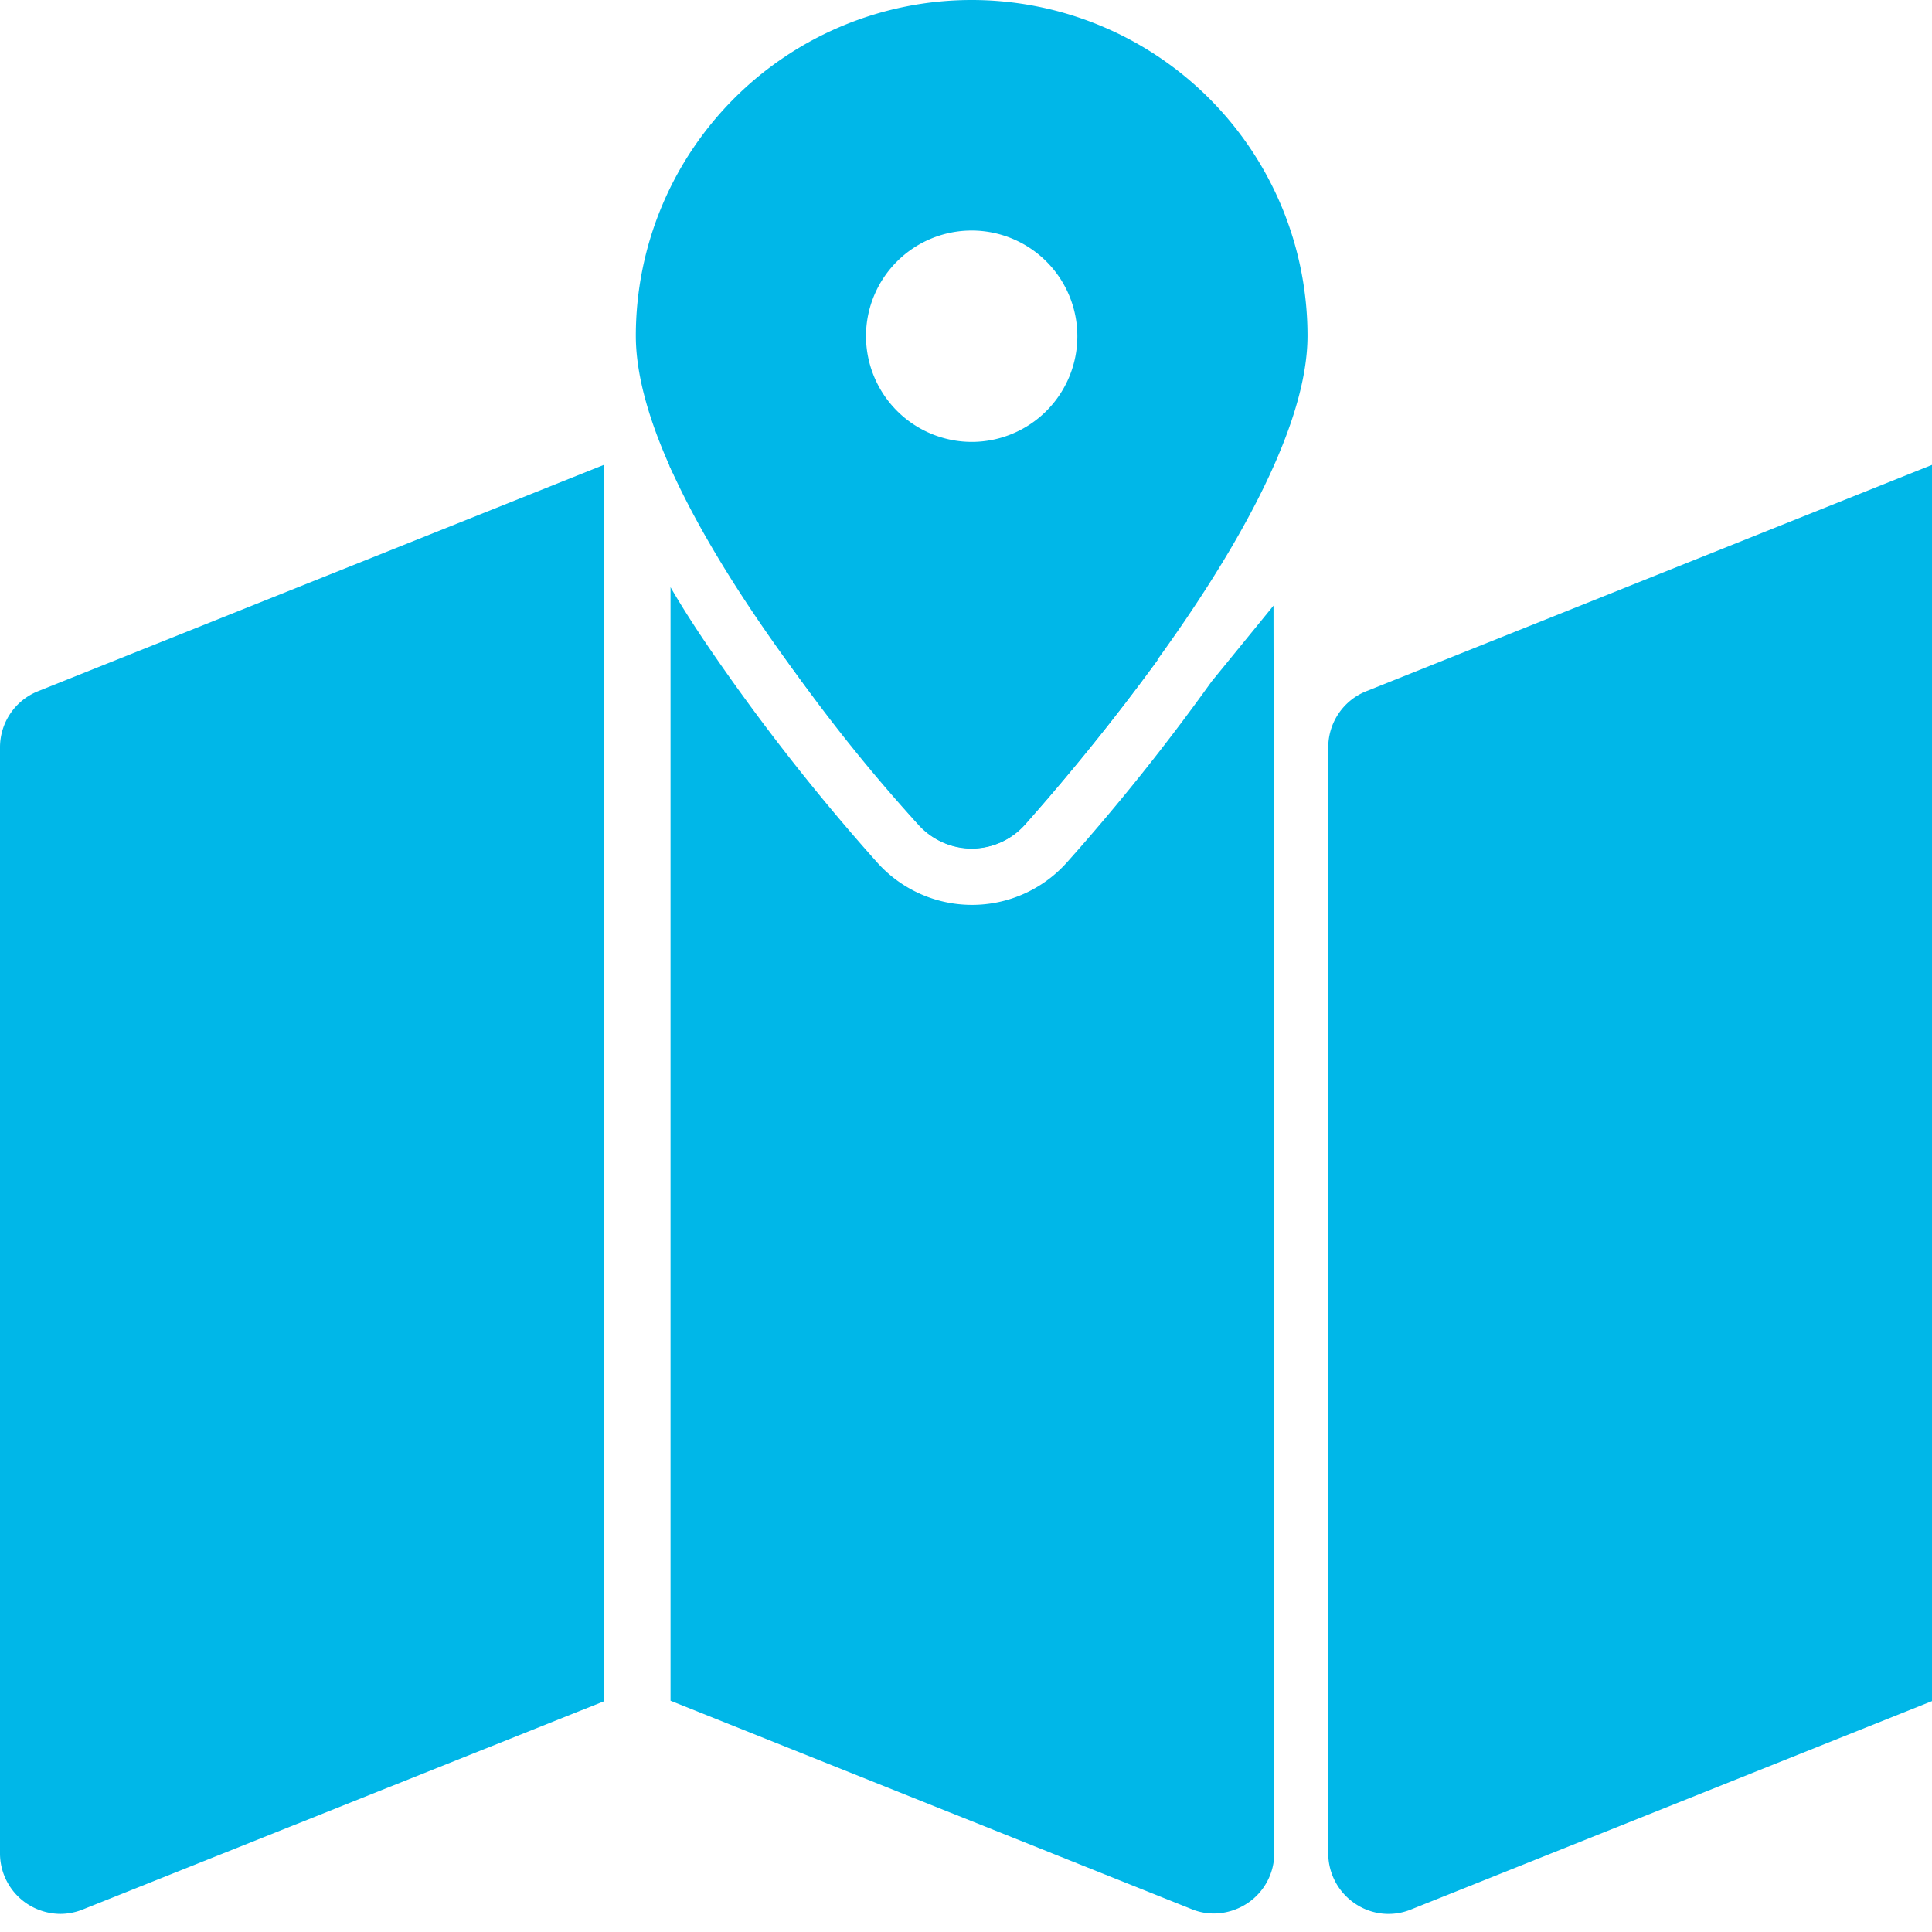
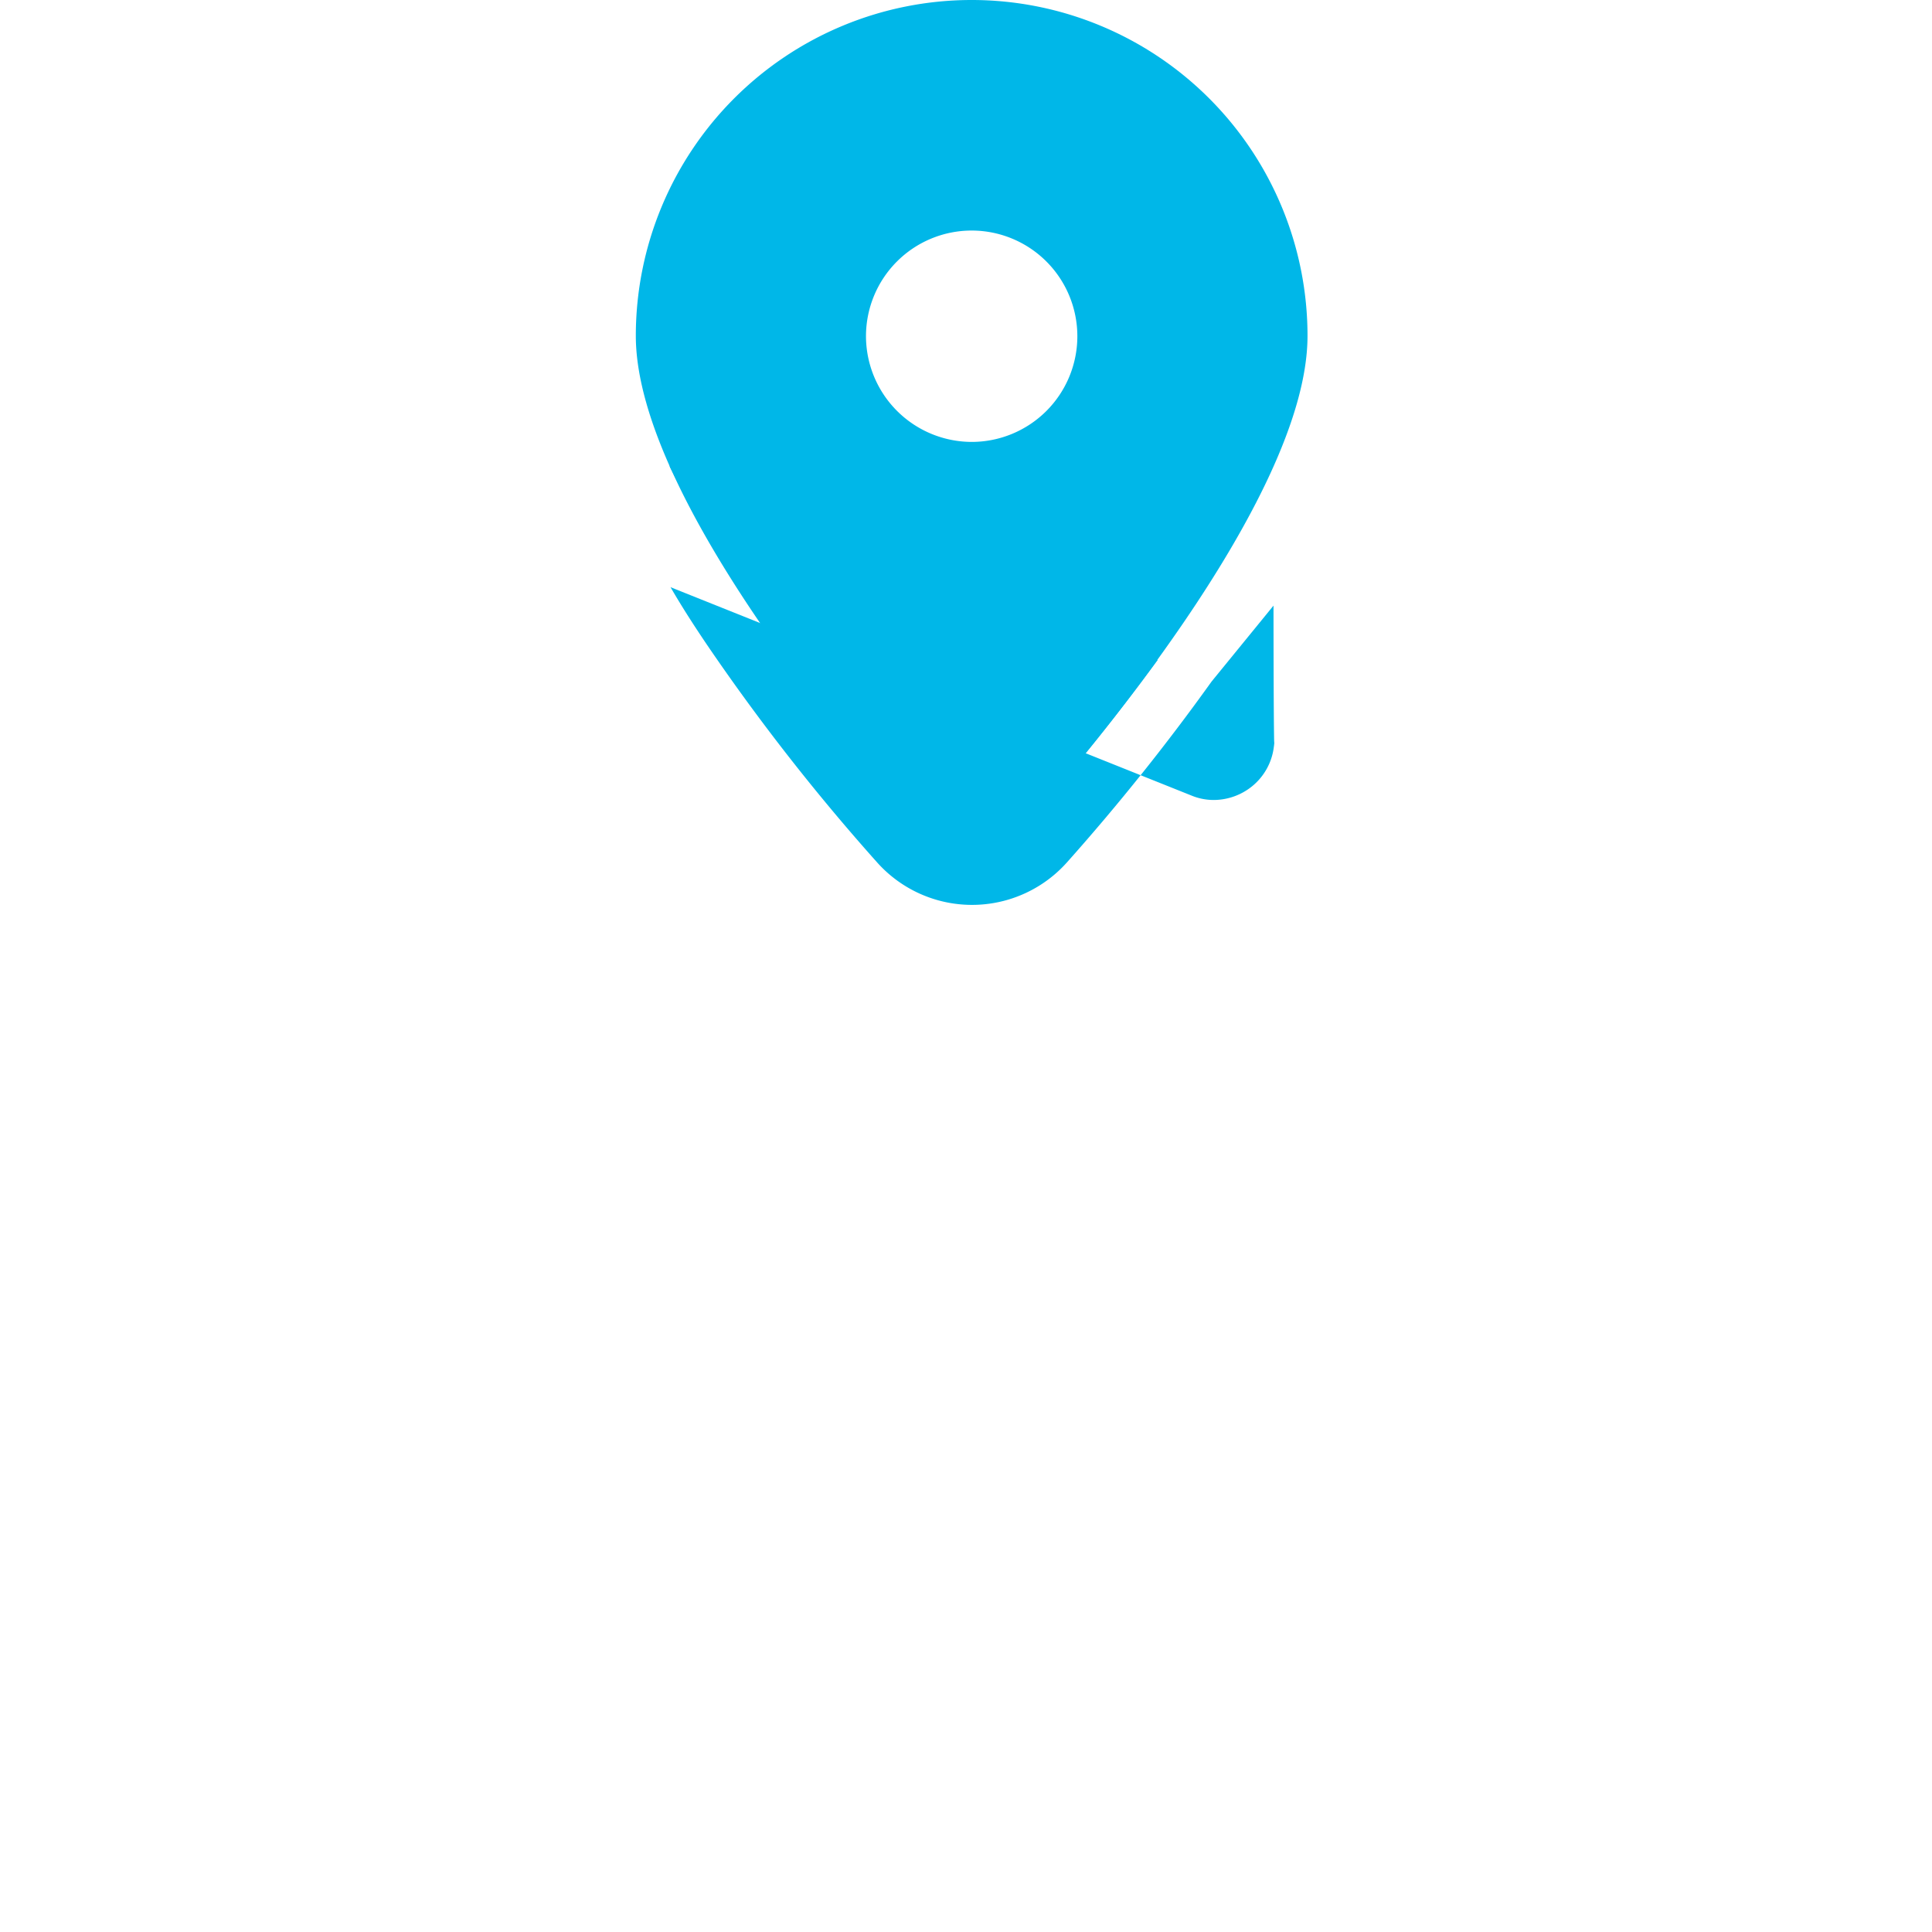
<svg xmlns="http://www.w3.org/2000/svg" data-name="Сгруппировать 58" width="30" height="30">
  <g data-name="Сгруппировать 48">
    <g data-name="Сгруппировать 47">
-       <path data-name="Контур 26" d="M.586 10.735a.939.939 0 00-.586.873v17.174a.94.94 0 00.41.773.95.95 0 00.527.164.94.94 0 00.352-.07l8.086-3.23v-19.2z" fill="#00b7e8" />
-     </g>
+       </g>
  </g>
  <g data-name="Сгруппировать 50">
    <g data-name="Сгруппировать 49">
-       <path data-name="Контур 27" d="M21.211 10.735a.939.939 0 00-.586.873v17.174a.94.94 0 00.41.773.923.923 0 00.879.094L30 26.415V7.219z" fill="#00b7e8" />
-     </g>
+       </g>
  </g>
  <path data-name="Контур 28" d="M15.908 12.809c.732-.82 4.395-5.033 4.395-7.594a5.215 5.215 0 00-10.43 0c0 2.561 3.662 6.773 4.395 7.594a1.1 1.1 0 00.82.363 1.081 1.081 0 00.82-.363zm-2.461-7.588a1.641 1.641 0 111.641 1.641 1.645 1.645 0 01-1.641-1.641z" fill="#00b7e8" />
  <g data-name="Сгруппировать 51" fill="#00b7e8">
-     <path data-name="Контур 29" d="M19.775 9.404l-.961 1.178a33.652 33.652 0 01-2.25 2.813 1.976 1.976 0 01-2.941 0 32.7 32.7 0 01-2.543-3.234c-.246-.357-.469-.7-.668-1.043v17.291l8.086 3.234a.9.9 0 00.352.07.95.95 0 00.527-.164.933.933 0 00.41-.773V11.601c-.012-.384-.012-2.197-.012-2.197z" />
+     <path data-name="Контур 29" d="M19.775 9.404l-.961 1.178a33.652 33.652 0 01-2.25 2.813 1.976 1.976 0 01-2.941 0 32.7 32.7 0 01-2.543-3.234c-.246-.357-.469-.7-.668-1.043l8.086 3.234a.9.9 0 00.352.07.95.95 0 00.527-.164.933.933 0 00.41-.773V11.601c-.012-.384-.012-2.197-.012-2.197z" />
    <path data-name="Контур 30" d="M15.088 13.178a1.123 1.123 0 00.82-.363 34.936 34.936 0 002.068-2.566L10.4 7.219v.029a25.745 25.745 0 003.867 5.566 1.123 1.123 0 00.821.364z" />
  </g>
</svg>